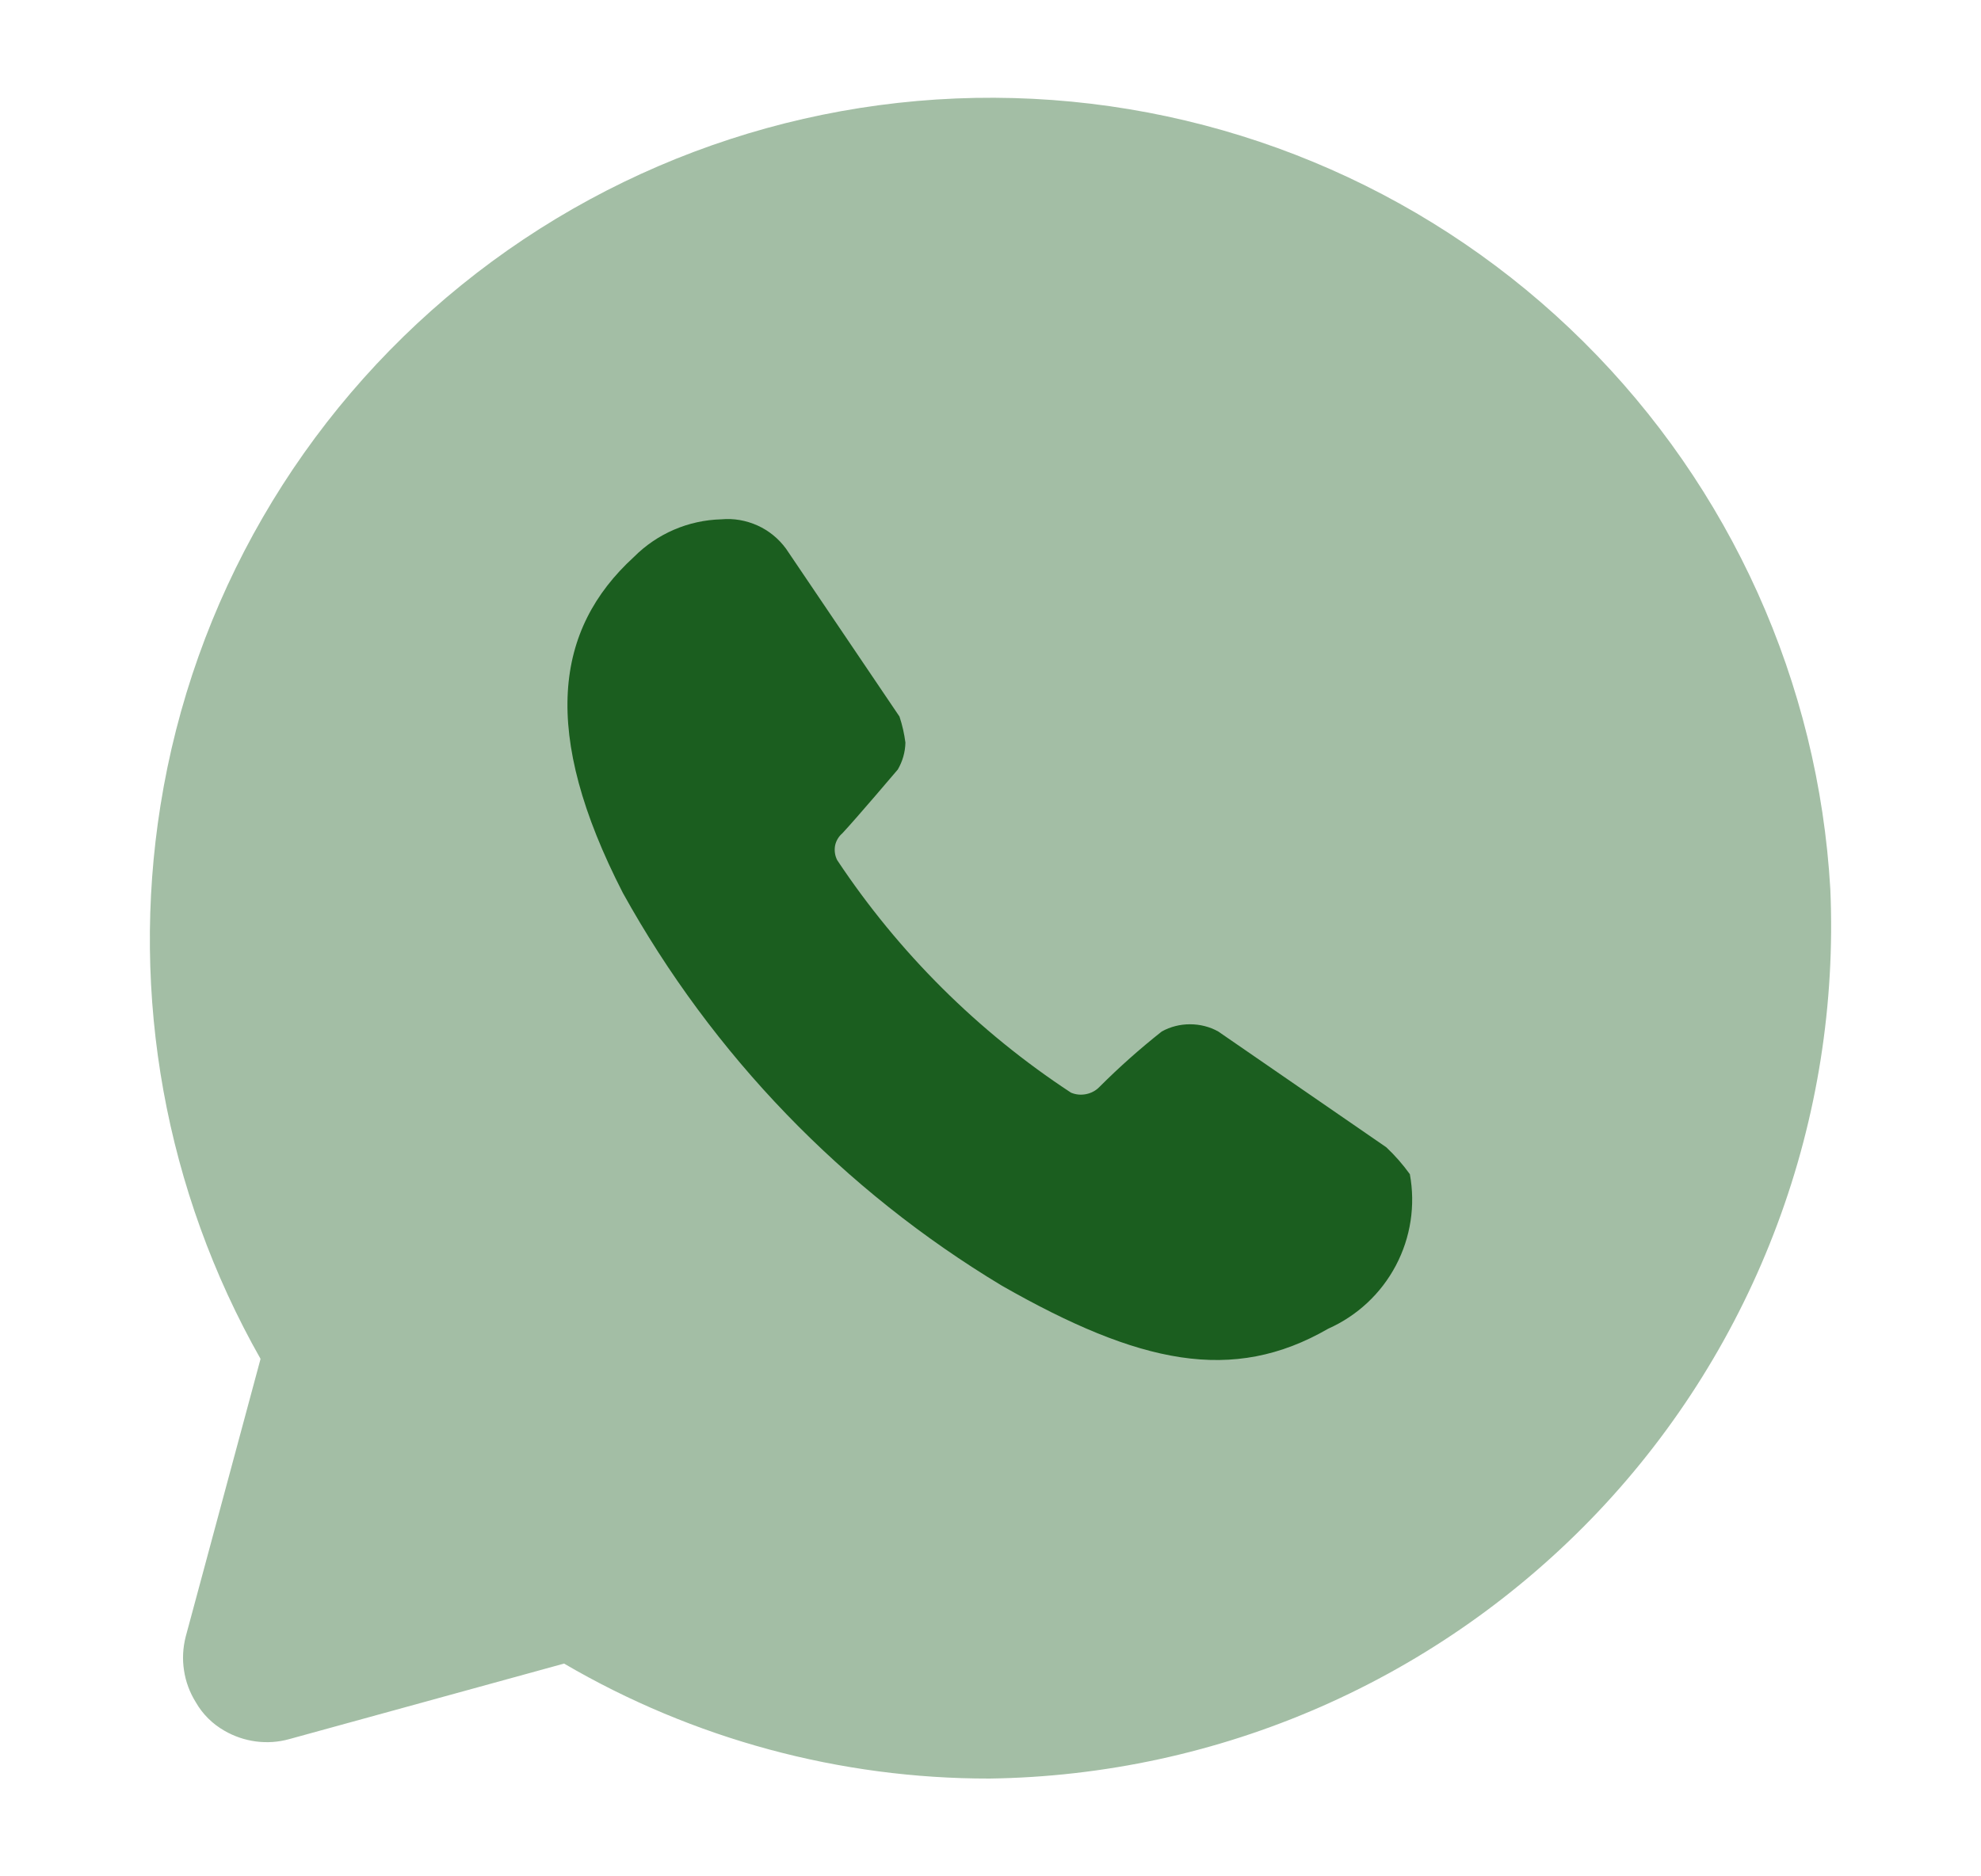
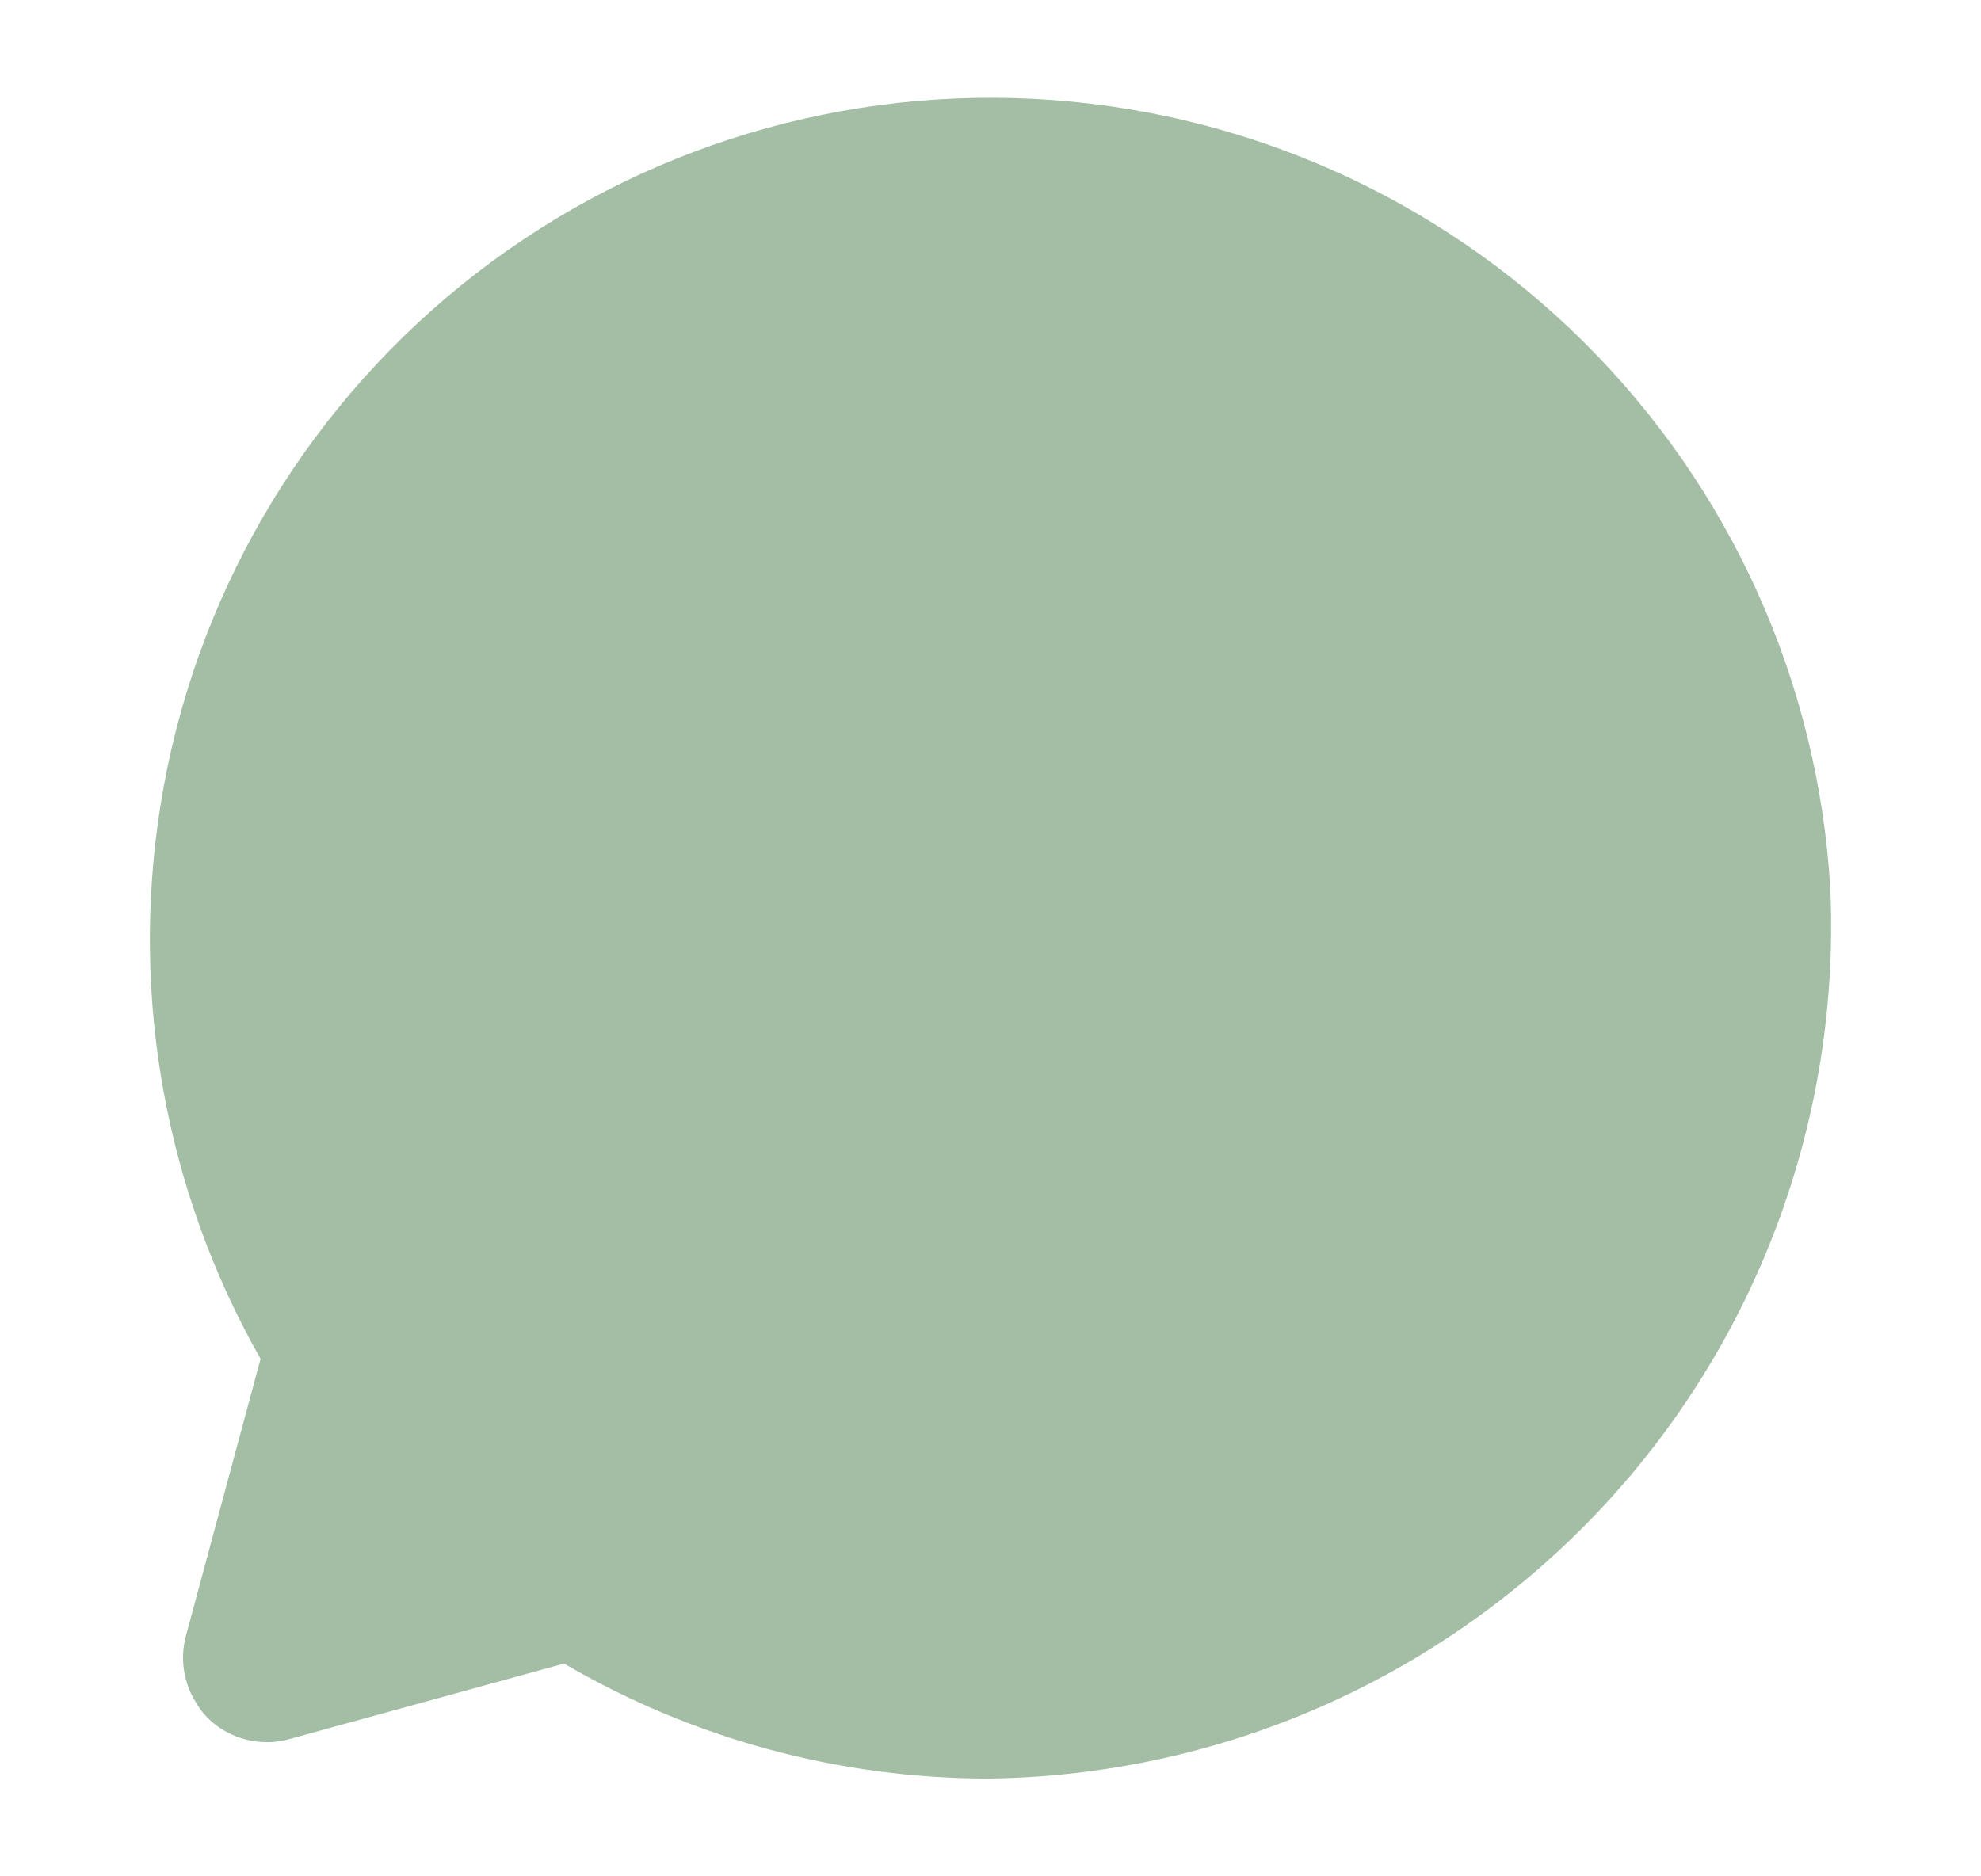
<svg xmlns="http://www.w3.org/2000/svg" width="19" height="18" viewBox="0 0 19 18" fill="none">
  <path opacity="0.4" d="M17.555 8.533C17.442 6.55 16.598 4.678 15.187 3.278C13.776 1.877 11.896 1.048 9.909 0.948C7.922 0.848 5.969 1.485 4.424 2.736C2.879 3.988 1.851 5.766 1.539 7.728C1.248 9.555 1.586 11.426 2.499 13.036L1.781 15.701C1.754 15.807 1.748 15.917 1.765 16.025C1.781 16.133 1.82 16.237 1.878 16.33C1.943 16.444 2.038 16.538 2.152 16.603C2.245 16.657 2.348 16.692 2.454 16.706C2.561 16.72 2.669 16.713 2.773 16.684L5.41 15.959C6.648 16.683 8.056 17.064 9.491 17.062C10.586 17.047 11.667 16.813 12.669 16.373C13.672 15.933 14.576 15.296 15.329 14.501C16.081 13.706 16.665 12.768 17.047 11.743C17.43 10.717 17.602 9.626 17.555 8.533Z" fill="#1B5E1F" />
-   <path d="M6.079 5.344C5.321 6.037 5.184 7.027 5.974 8.566C6.834 10.119 8.088 11.419 9.611 12.335C10.926 13.084 11.821 13.277 12.74 12.746C13.018 12.622 13.246 12.409 13.388 12.14C13.53 11.871 13.577 11.563 13.522 11.264C13.455 11.171 13.38 11.085 13.296 11.006L11.684 9.895C11.601 9.849 11.508 9.826 11.413 9.826C11.319 9.826 11.226 9.849 11.143 9.895C10.934 10.06 10.735 10.237 10.546 10.426C10.512 10.462 10.467 10.486 10.418 10.496C10.369 10.506 10.319 10.502 10.272 10.482C9.382 9.898 8.619 9.139 8.03 8.252C8.008 8.21 8.001 8.161 8.009 8.114C8.018 8.067 8.043 8.025 8.079 7.994C8.208 7.857 8.611 7.382 8.611 7.382C8.657 7.303 8.682 7.215 8.684 7.124C8.673 7.039 8.654 6.955 8.627 6.874L7.539 5.264C7.468 5.167 7.374 5.09 7.265 5.041C7.156 4.992 7.037 4.971 6.918 4.982C6.602 4.99 6.301 5.12 6.079 5.344Z" fill="#1B5E1F" />
</svg>